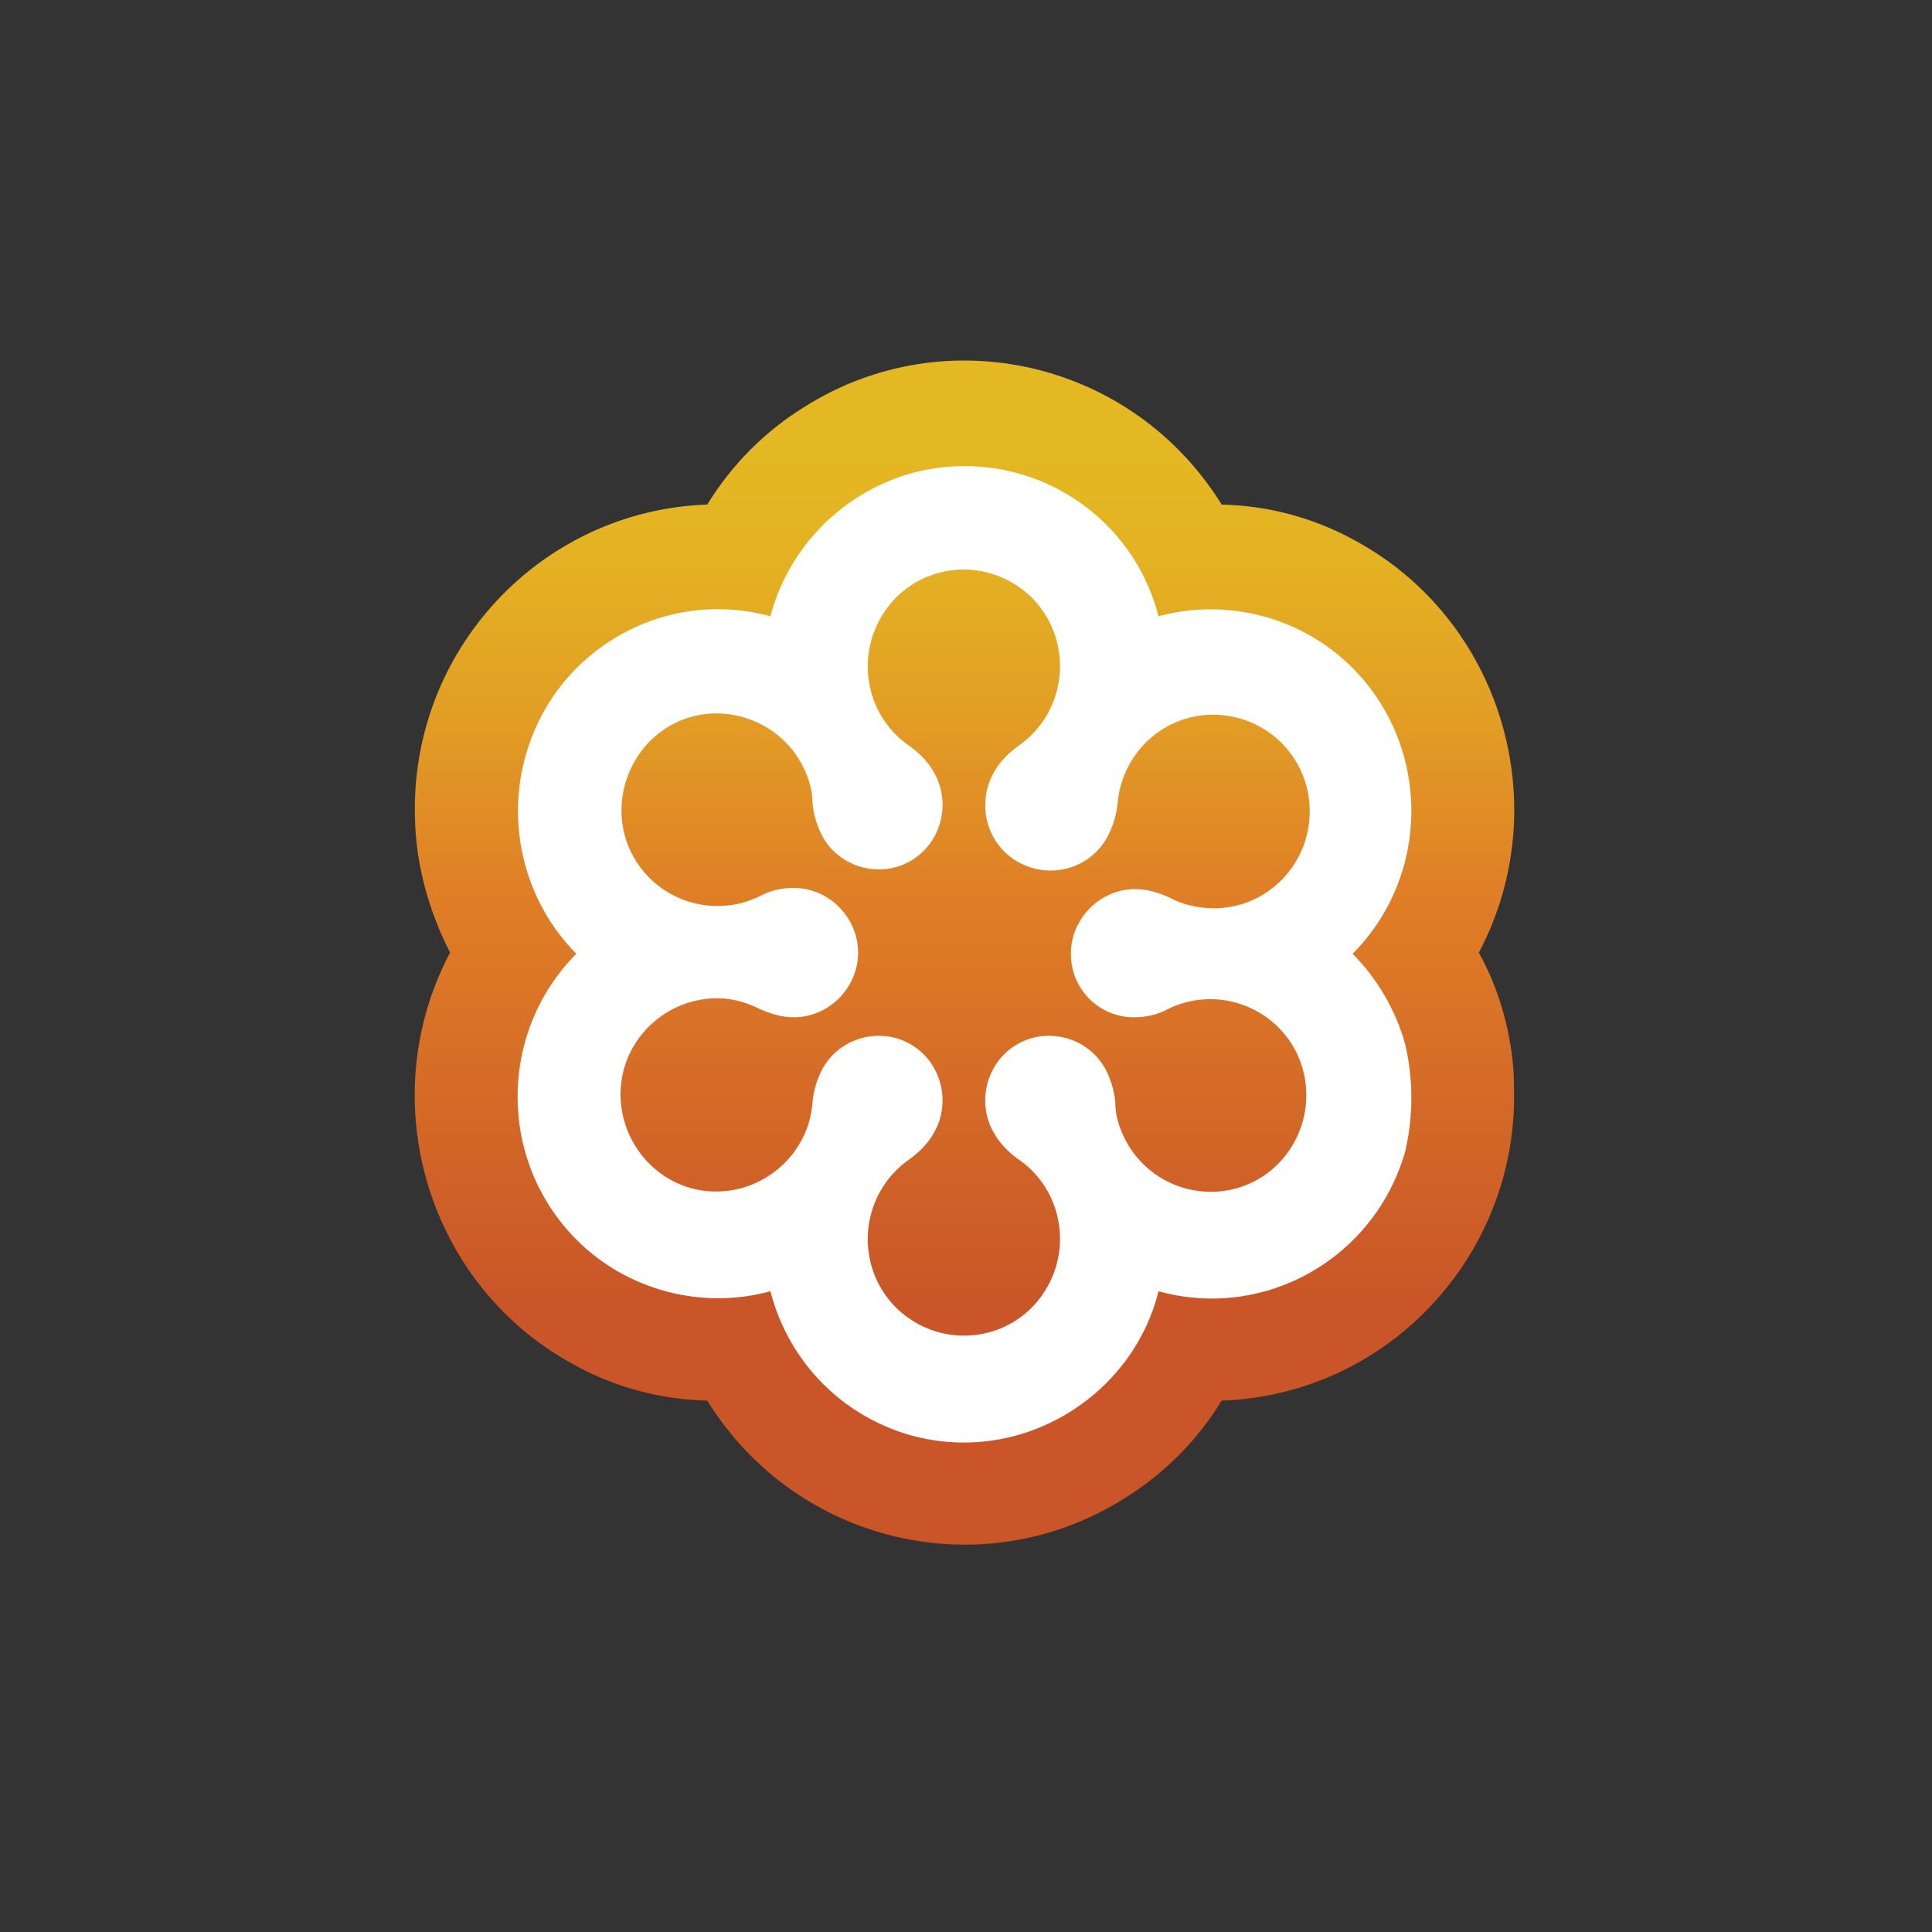
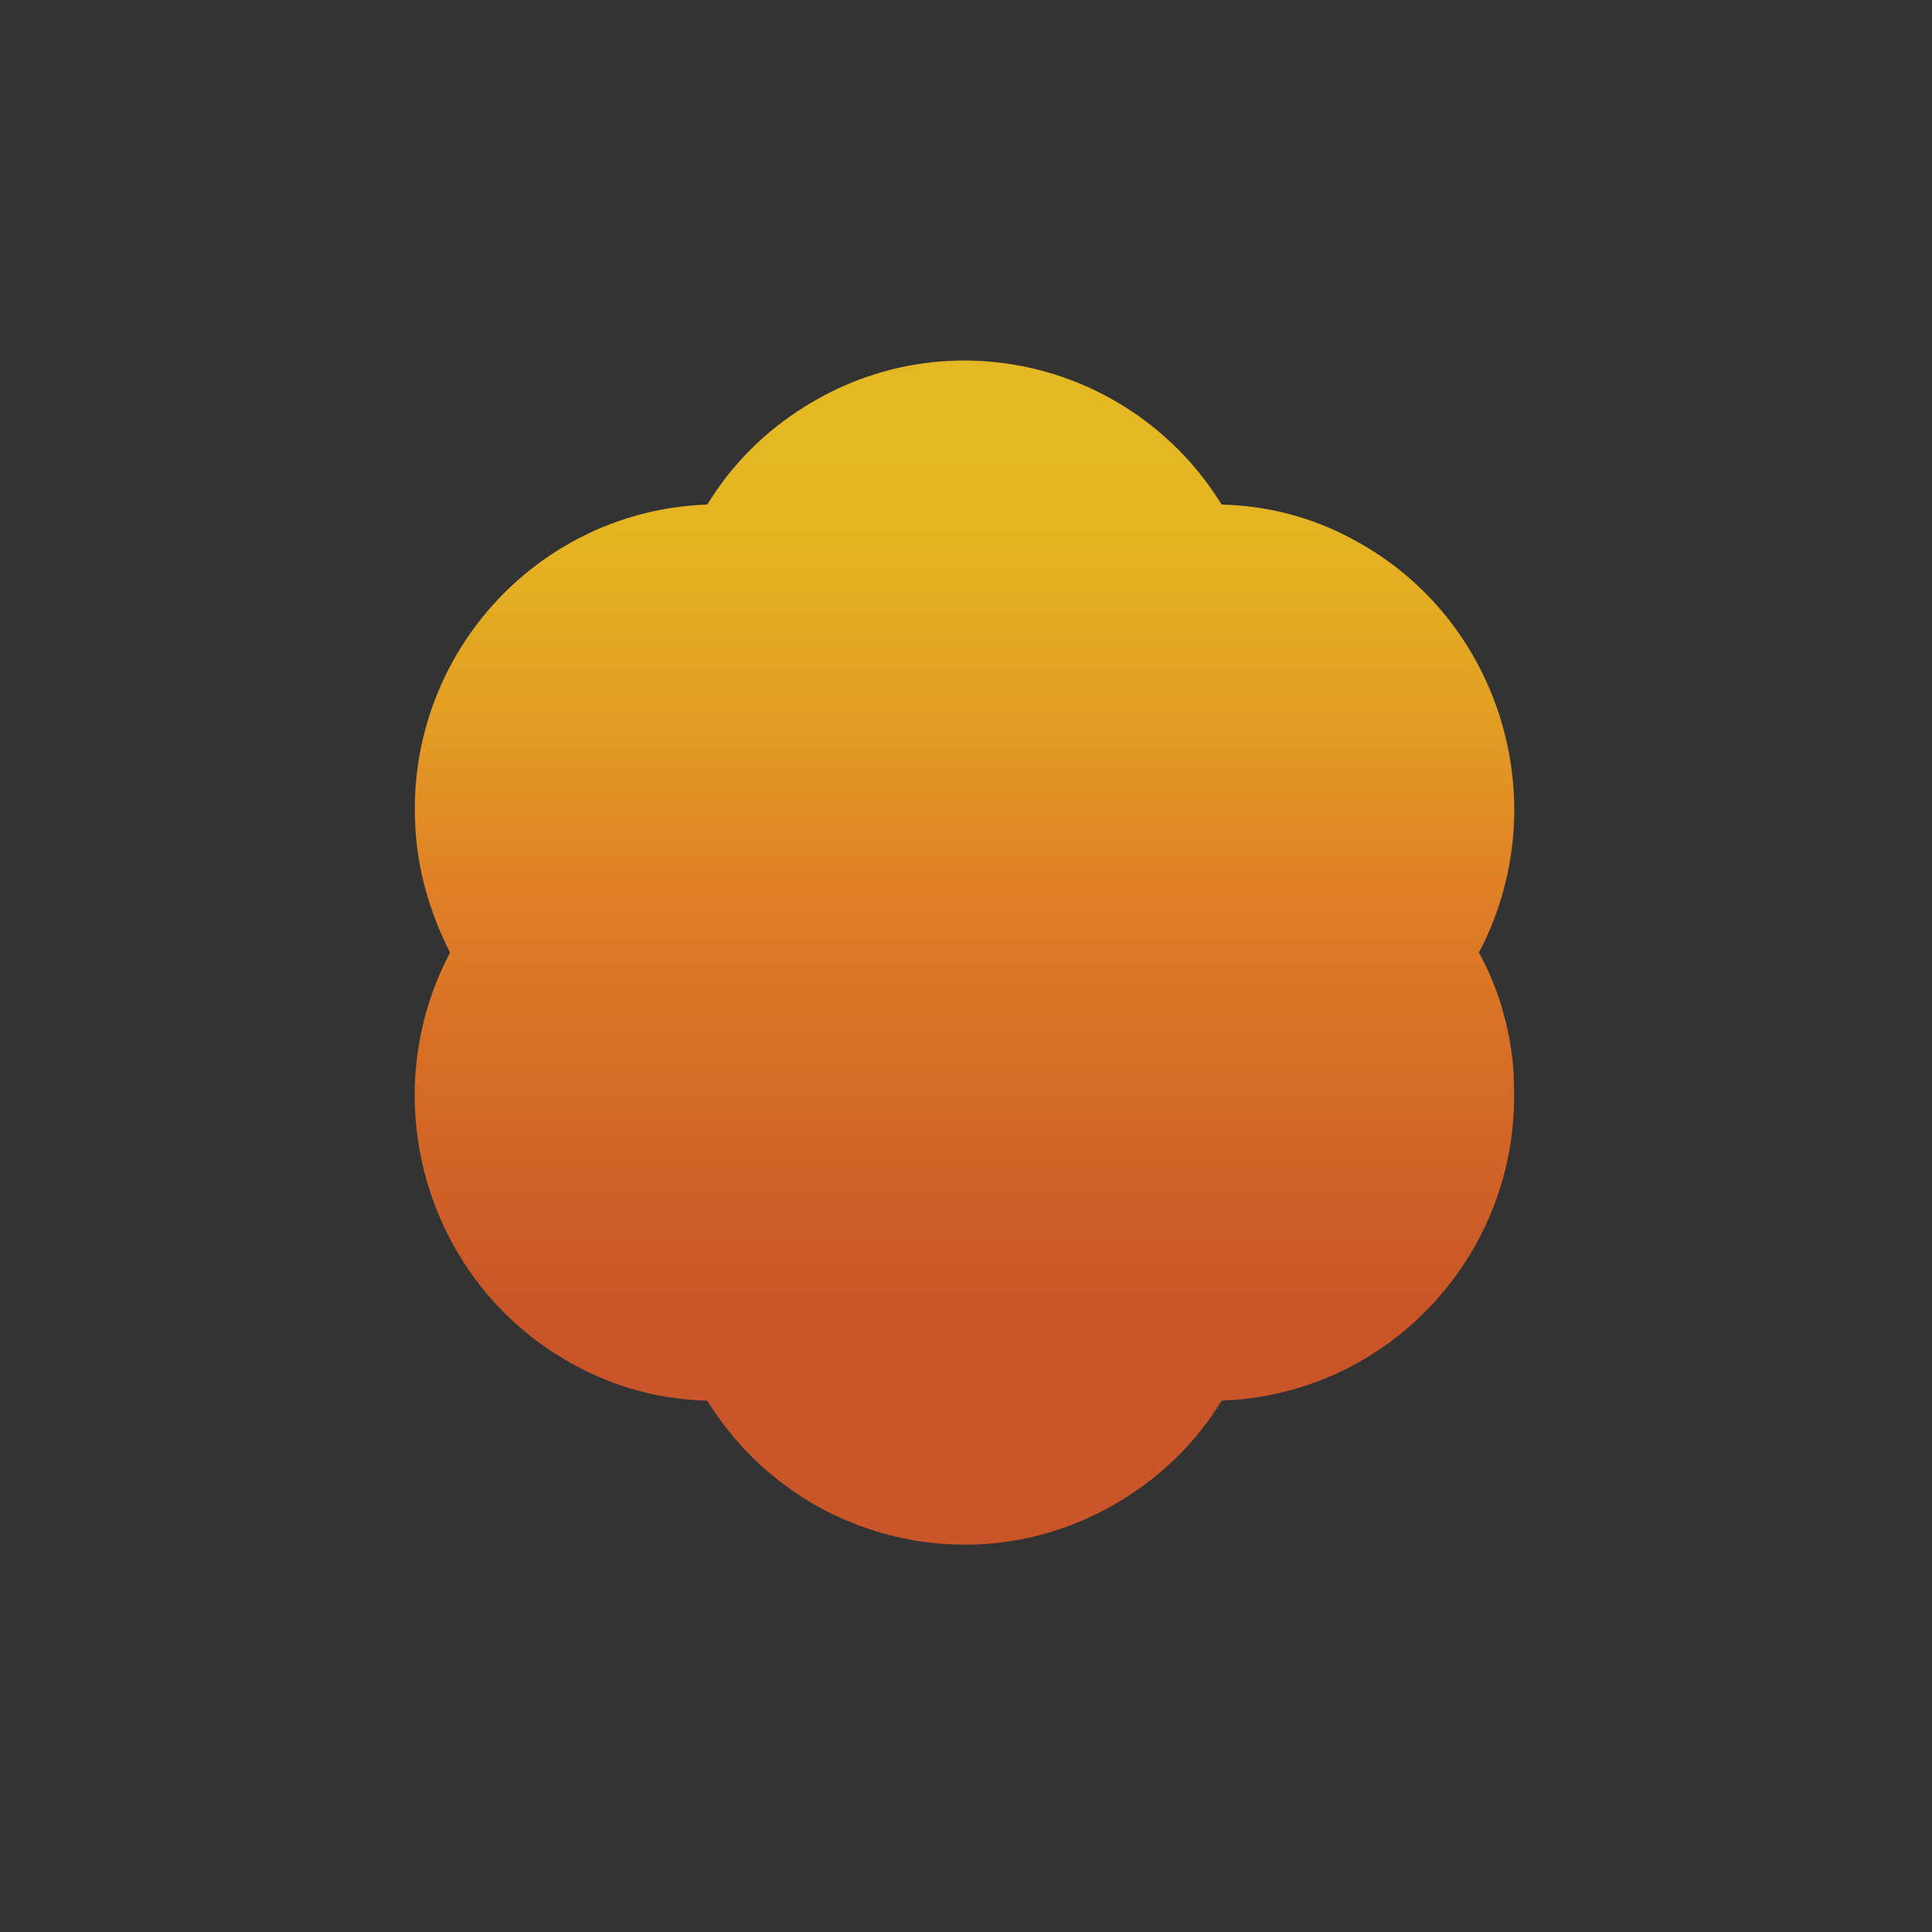
<svg xmlns="http://www.w3.org/2000/svg" width="103px" height="103px" viewBox="0 0 103 103" version="1.1">
  <rect x="0" y="0" width="103" height="103" fill="#333333" stroke="none" />
  <title>tests/goto copy</title>
  <defs>
    <linearGradient x1="49.982%" y1="10.778%" x2="49.982%" y2="77.92%" id="linearGradient-1">
      <stop stop-color="#E4B822" offset="0%" />
      <stop stop-color="#E4B222" offset="12%" />
      <stop stop-color="#E2A024" offset="29%" />
      <stop stop-color="#E08426" offset="48%" />
      <stop stop-color="#E08026" offset="50%" />
      <stop stop-color="#C95528" offset="100%" />
    </linearGradient>
  </defs>
  <g id="tests/goto-copy" stroke="none" stroke-width="1" fill="none" fill-rule="evenodd">
    <g id="Grid-Icon" transform="translate(22, 19)" fill-rule="nonzero">
      <g id="gotomeeting-vector-logo">
        <path d="M58.213,35.234 C57.902,34.043 57.465,32.914 56.842,31.786 C61.018,23.886 58.026,13.981 50.173,9.78 C47.992,8.589 45.623,7.962 43.13,7.899 C38.393,0.251 28.421,-2.069 20.88,2.696 C18.76,4.012 17.015,5.768 15.706,7.899 C6.794,8.213 -0.187,15.736 0.125,24.701 C0.187,27.146 0.873,29.591 1.994,31.786 C-2.181,39.685 0.81,49.591 8.663,53.791 C10.845,54.982 13.213,55.609 15.706,55.672 C20.443,63.32 30.416,65.64 37.957,60.875 C40.076,59.559 41.821,57.803 43.13,55.672 C52.043,55.358 59.024,47.835 58.712,38.87 C58.712,37.679 58.525,36.425 58.213,35.234 Z" id="Path" fill="url(#linearGradient-1)" />
-         <path d="M52.916,36.676 C52.417,34.858 51.42,33.165 50.111,31.848 C54.287,27.648 54.287,20.814 50.111,16.614 C47.431,13.918 43.442,12.852 39.765,13.855 C38.269,8.087 32.41,4.702 26.676,6.207 C22.999,7.21 20.069,10.094 19.072,13.855 C13.338,12.288 7.479,15.736 5.983,21.441 C4.986,25.14 6.046,29.152 8.726,31.848 C4.55,36.049 4.55,42.882 8.726,47.083 C11.406,49.779 15.395,50.844 19.072,49.841 C20.568,55.609 26.364,59.057 32.098,57.553 C35.838,56.55 38.83,53.603 39.765,49.841 C45.436,51.409 51.295,48.086 52.916,42.381 C53.352,40.5 53.352,38.557 52.916,36.676 L52.916,36.676 Z M38.456,35.234 C39.079,35.234 39.702,35.108 40.263,34.795 C42.819,33.541 45.873,34.607 47.119,37.115 C48.366,39.685 47.306,42.757 44.813,44.011 C42.258,45.265 39.204,44.199 37.957,41.691 C37.645,41.064 37.458,40.437 37.458,39.748 C37.396,39.121 37.209,38.494 36.898,37.93 C35.963,36.3 33.843,35.735 32.223,36.676 C30.602,37.616 30.042,39.748 30.976,41.378 C31.288,41.942 31.724,42.381 32.223,42.757 C34.591,44.324 35.215,47.522 33.657,49.904 C32.098,52.286 28.92,52.913 26.551,51.346 C24.183,49.779 23.56,46.581 25.118,44.199 C25.492,43.635 25.99,43.133 26.551,42.757 C27.05,42.381 27.486,41.942 27.798,41.378 C28.733,39.748 28.172,37.616 26.551,36.676 C24.931,35.735 22.812,36.3 21.877,37.93 C21.565,38.494 21.378,39.121 21.316,39.748 C21.129,42.569 18.636,44.7 15.831,44.512 C13.026,44.324 10.907,41.817 11.094,38.995 C11.281,36.174 13.774,34.043 16.579,34.231 C17.265,34.293 17.888,34.481 18.511,34.795 C19.072,35.046 19.695,35.234 20.319,35.234 C22.188,35.234 23.747,33.666 23.747,31.786 C23.747,29.905 22.188,28.337 20.319,28.337 C19.695,28.337 19.072,28.463 18.511,28.776 C15.956,30.03 12.902,28.964 11.655,26.457 C10.409,23.949 11.468,20.814 13.961,19.56 C16.454,18.307 19.571,19.372 20.817,21.88 C21.129,22.507 21.316,23.134 21.316,23.824 C21.378,24.45 21.565,25.077 21.877,25.642 C22.812,27.272 24.931,27.836 26.551,26.896 C28.172,25.955 28.733,23.824 27.798,22.193 L27.798,22.193 C27.486,21.629 27.05,21.19 26.551,20.814 C24.183,19.247 23.56,16.05 25.118,13.667 C26.676,11.285 29.855,10.658 32.223,12.225 C34.591,13.793 35.215,16.99 33.657,19.372 C33.283,19.937 32.784,20.438 32.223,20.814 C31.724,21.19 31.288,21.629 30.976,22.193 C30.042,23.886 30.602,26.018 32.285,26.958 C33.968,27.899 36.087,27.334 37.022,25.642 C37.334,25.077 37.521,24.45 37.583,23.824 C37.832,21.002 40.263,18.871 43.13,19.122 C45.935,19.372 48.054,21.817 47.805,24.701 C47.555,27.522 45.125,29.654 42.258,29.403 C41.572,29.341 40.886,29.152 40.325,28.839 C39.765,28.588 39.141,28.4 38.518,28.4 C36.648,28.4 35.09,29.967 35.09,31.848 C35.09,33.729 36.586,35.234 38.456,35.234 L38.456,35.234 Z" id="Shape" fill="#FFFFFF" />
      </g>
    </g>
  </g>
</svg>